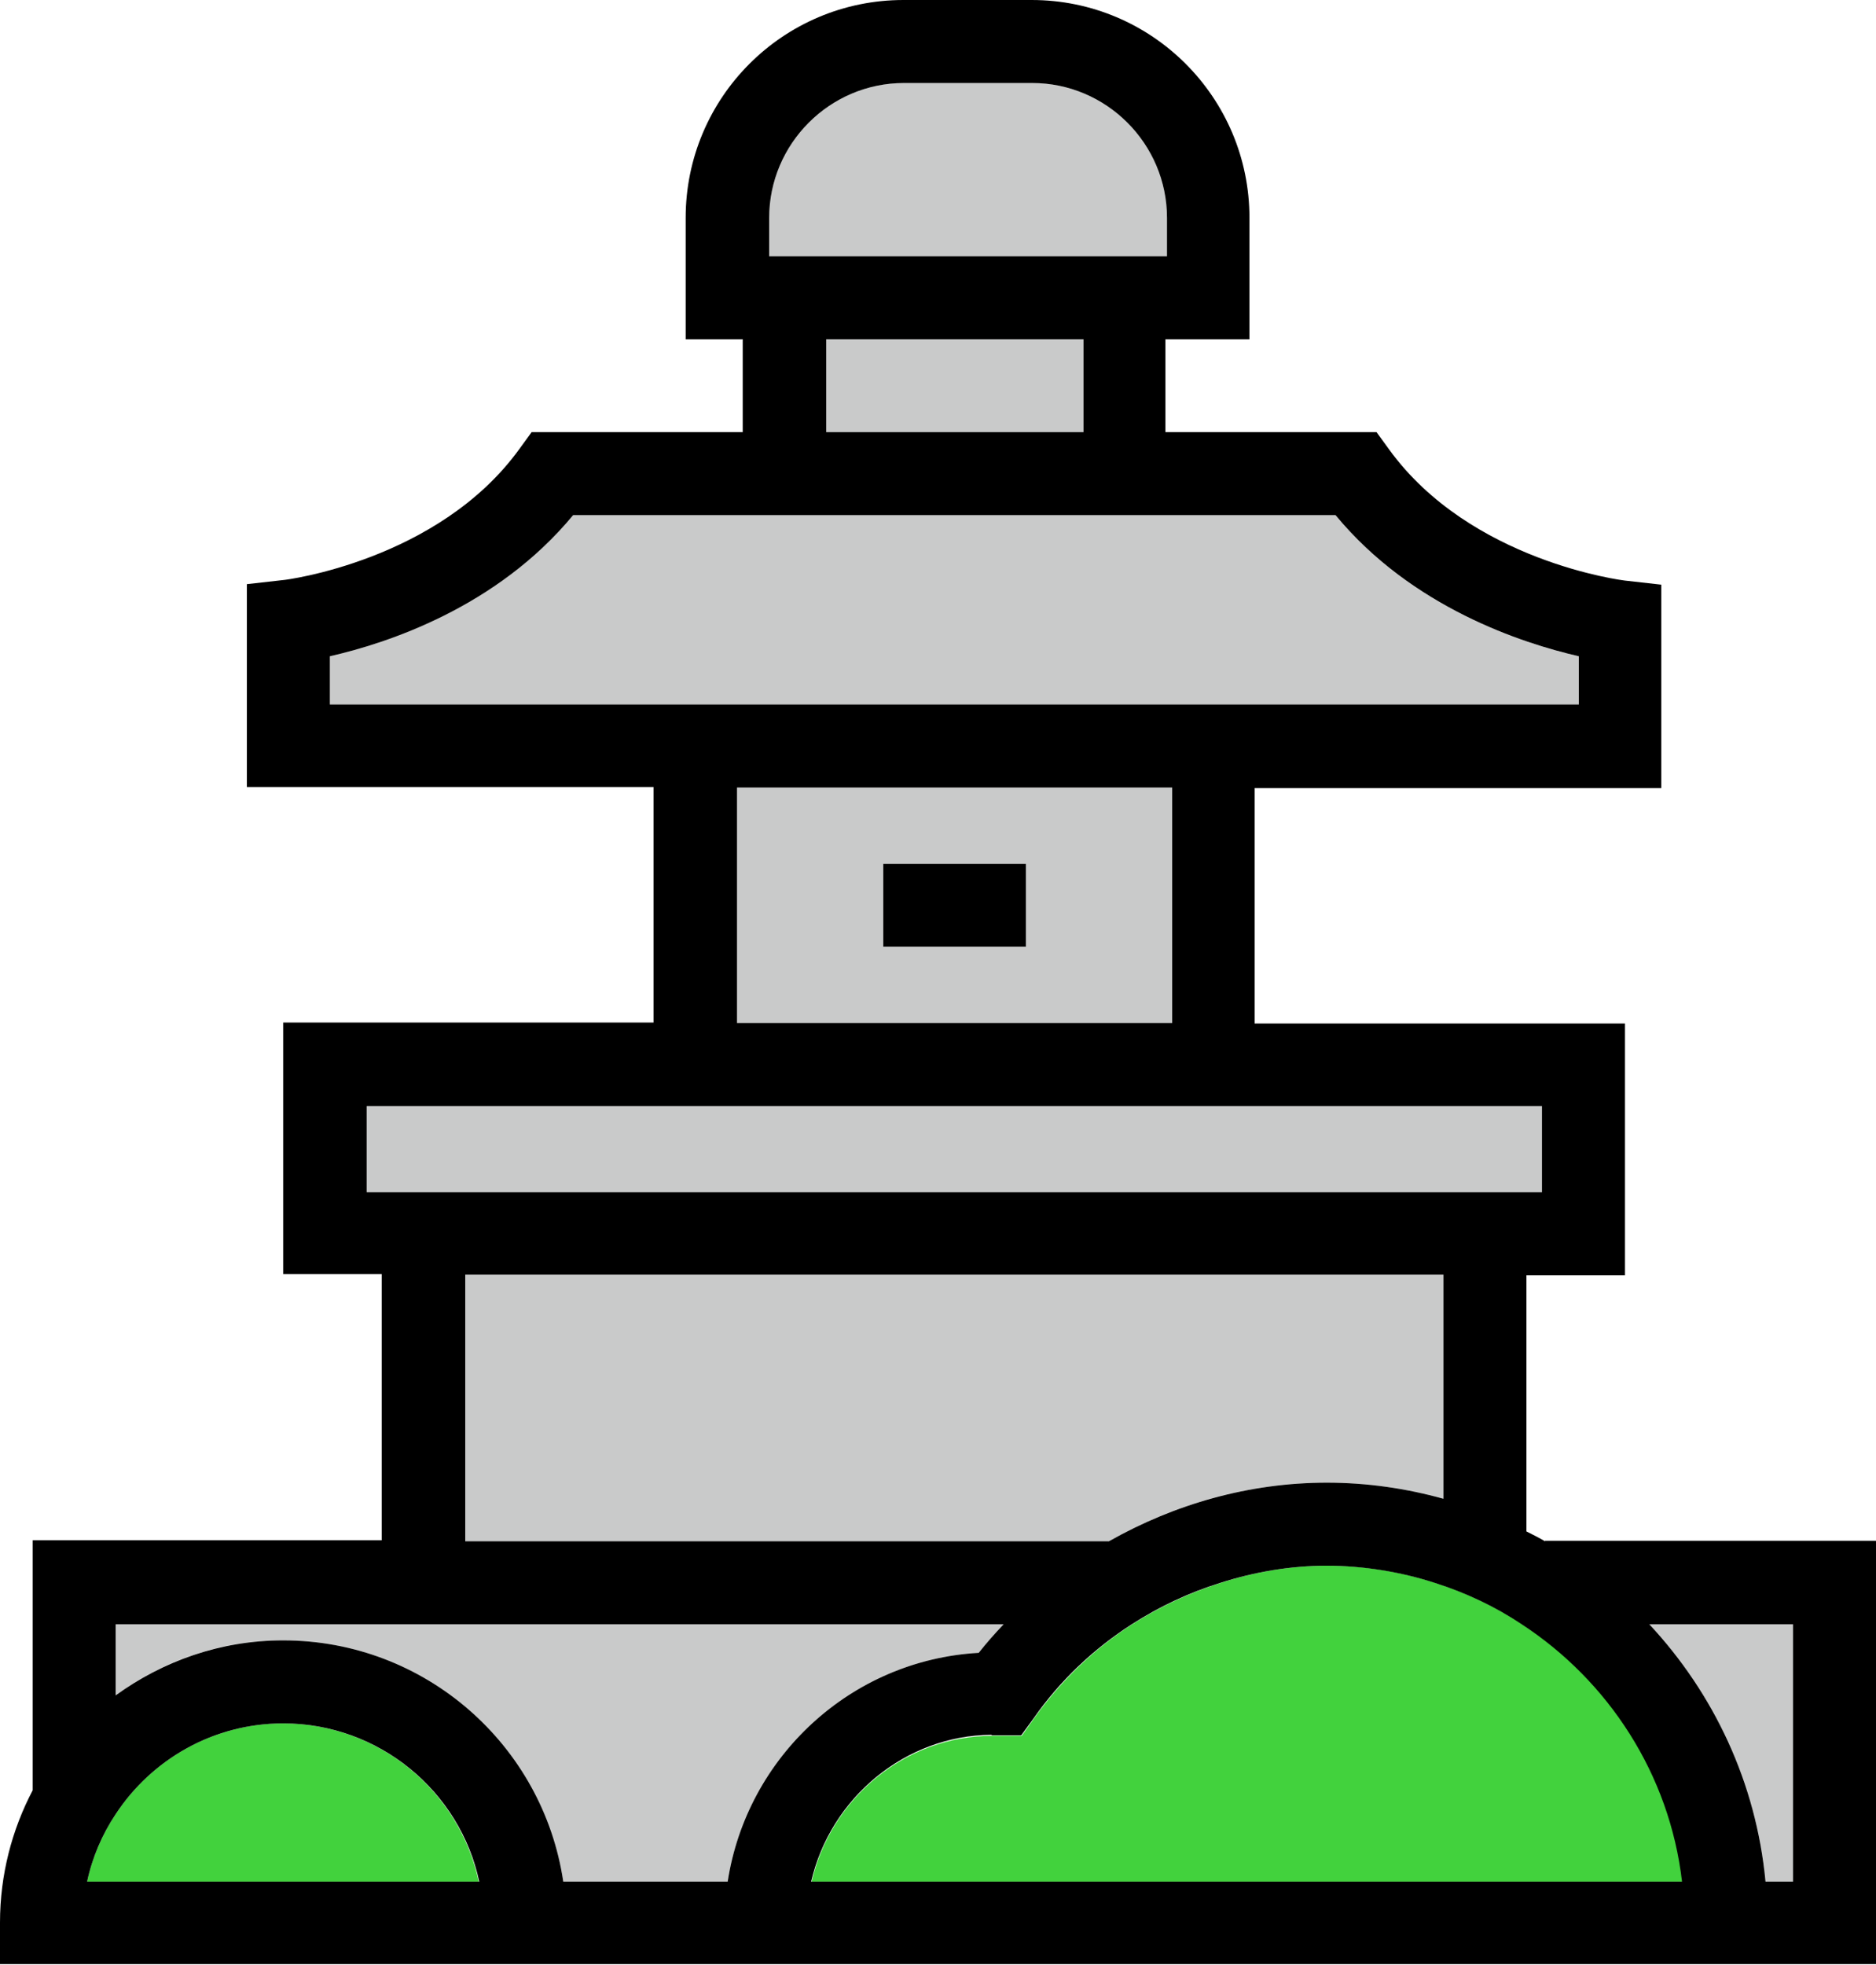
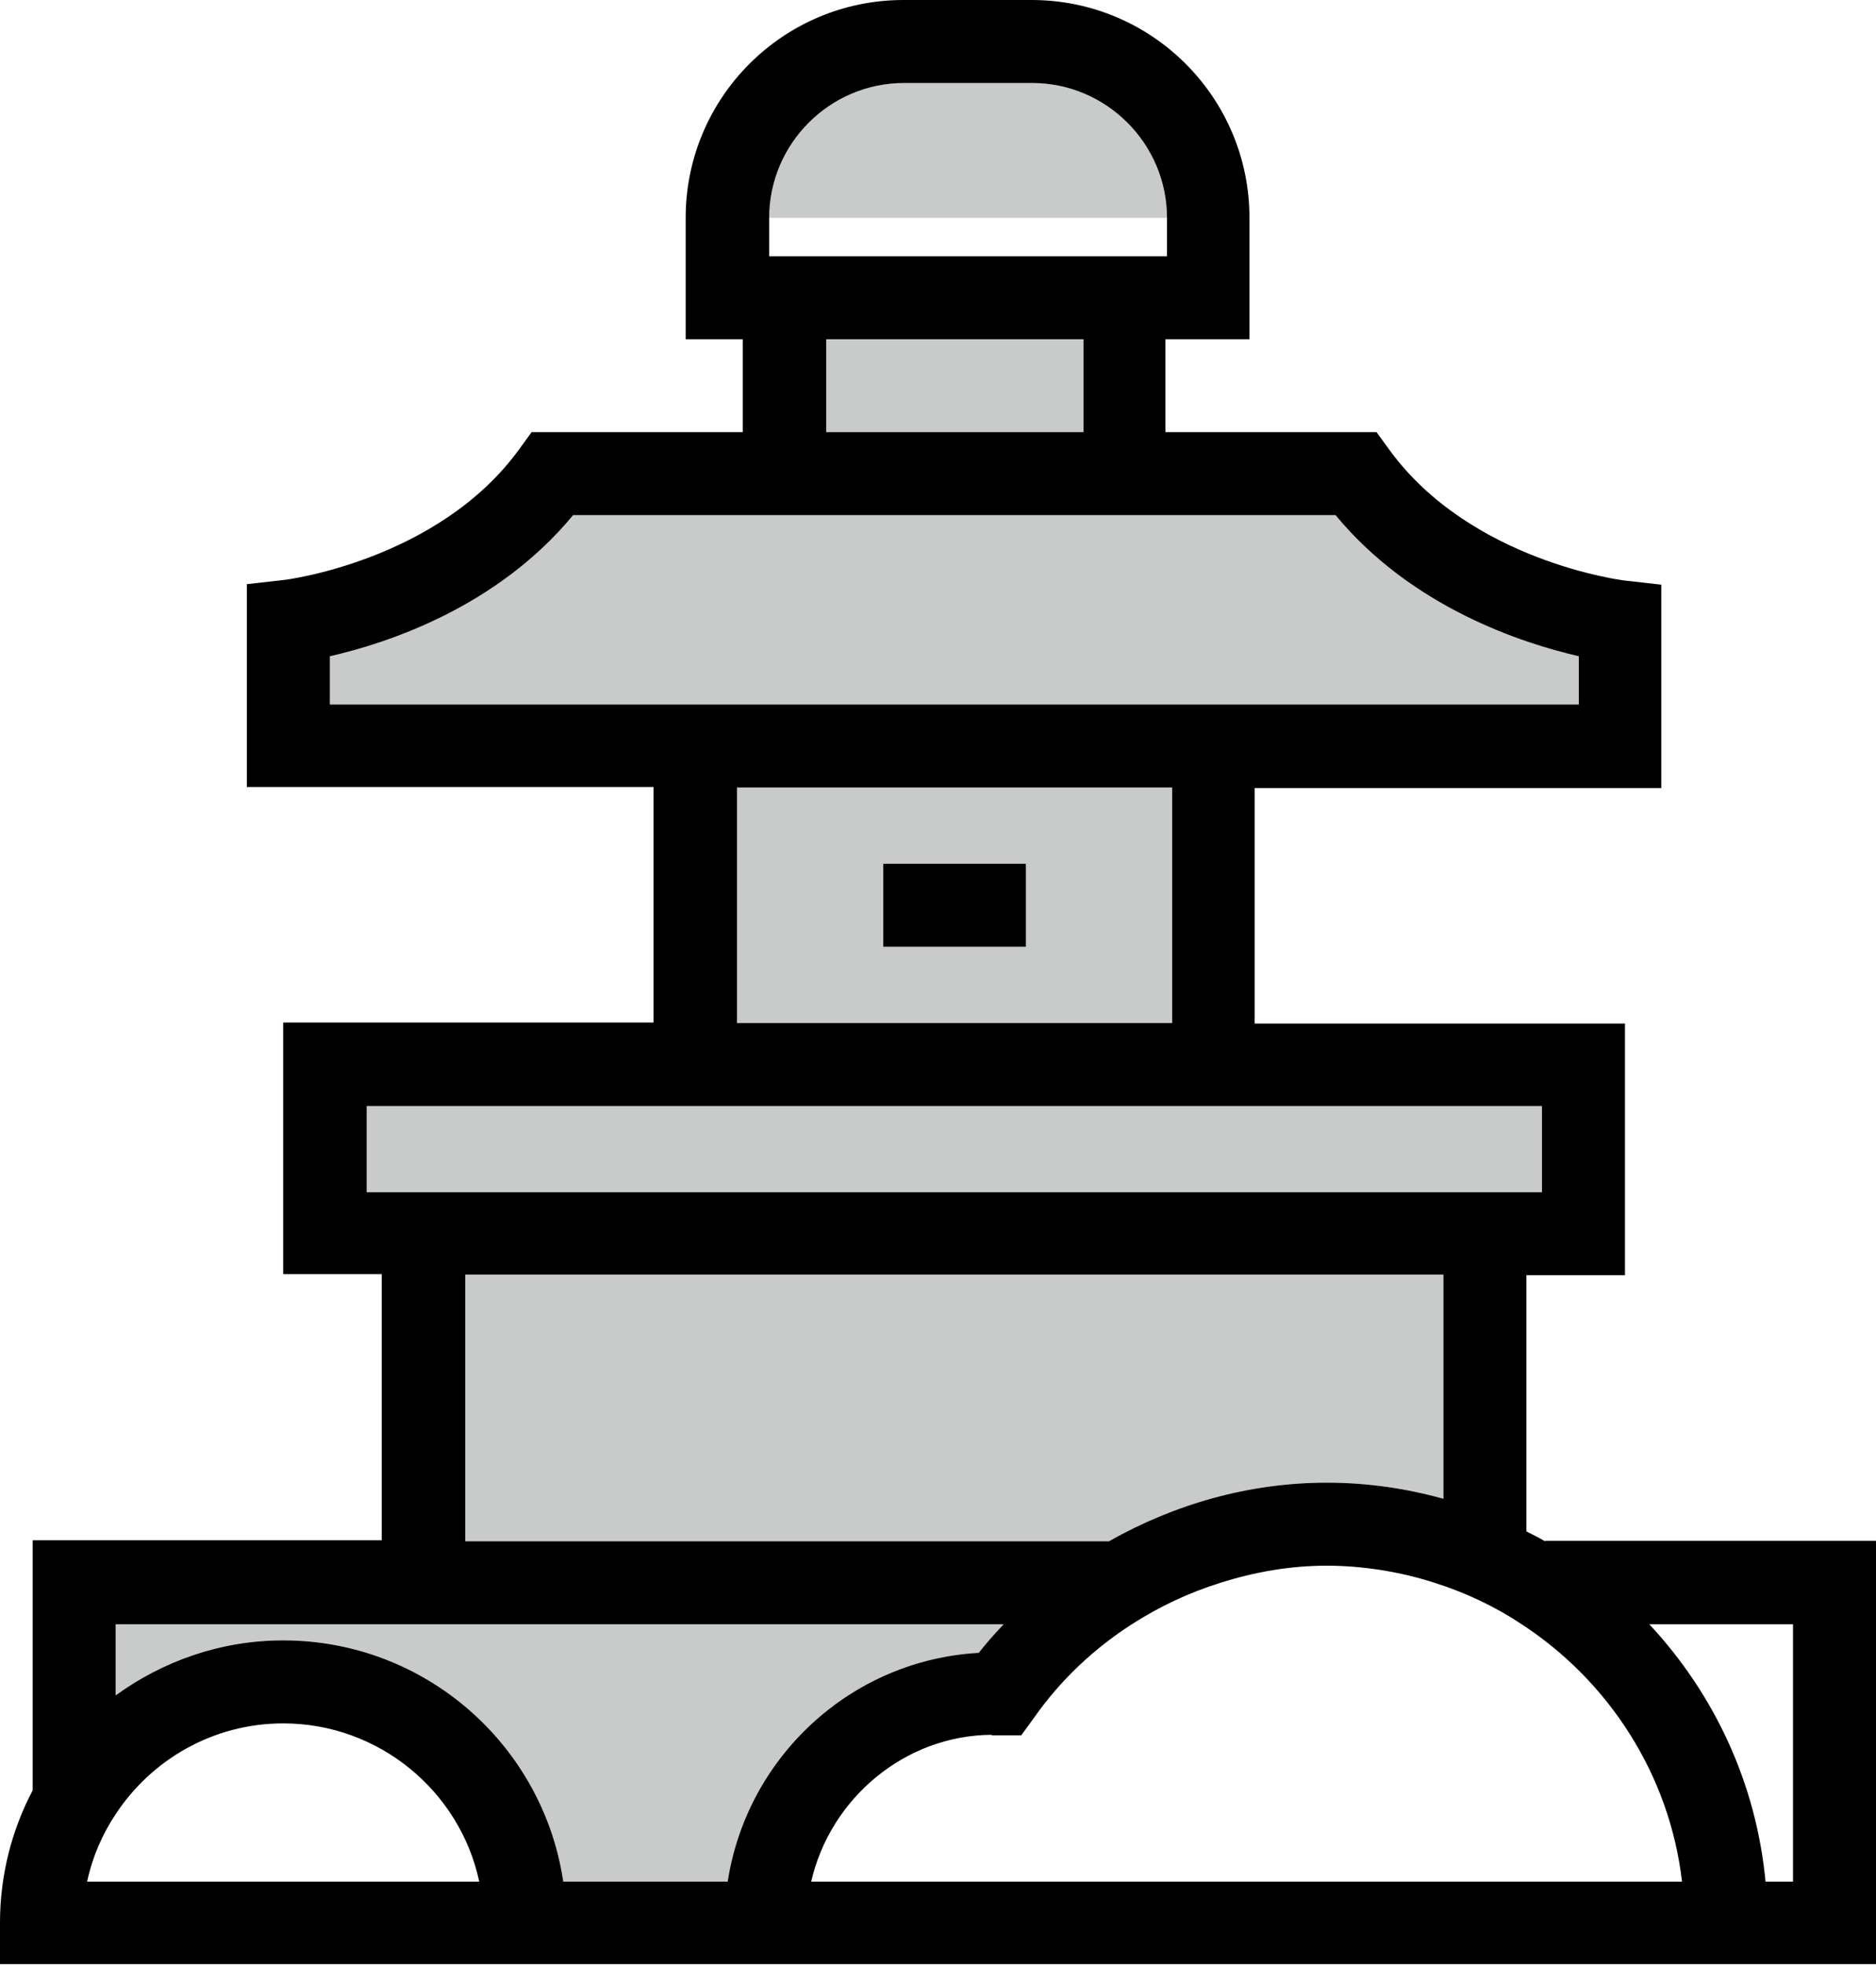
<svg xmlns="http://www.w3.org/2000/svg" id="Layer_2" data-name="Layer 2" viewBox="0 0 36.17 37.87">
  <defs>
    <style>
      .cls-1 {
        fill: #c9caca;
      }

      .cls-2 {
        fill: #42d23d;
      }
    </style>
  </defs>
  <g id="_레이어_1" data-name="레이어 1">
    <g>
      <g>
        <path class="cls-1" d="M2.23,31.31v1.37c.91-.67,2.02-1.06,3.23-1.06,2.74,0,5.01,2.03,5.4,4.65h3.17c.37-2.4,2.37-4.27,4.84-4.41.15-.19.32-.37.48-.55H2.23Z" />
-         <path class="cls-1" d="M31.8,31.31c1.24,1.33,2.06,3.05,2.24,4.96h.53v-4.96h-2.77Z" />
        <path class="cls-1" d="M8.97,29.71h12.41c1.26-.72,2.7-1.13,4.2-1.13.78,0,1.54.11,2.25.31v-4.32H8.97v5.13Z" />
        <polygon class="cls-1" points="12.61 21.32 7.07 21.32 7.07 22.97 7.37 22.97 29.43 22.97 29.74 22.97 29.74 21.32 24.2 21.32 12.61 21.32" />
        <path class="cls-1" d="M14.21,15.18v4.54h8.39v-4.54h-8.39ZM19.78,18.25h-2.75v-1.6h2.75v1.6Z" />
        <path class="cls-1" d="M25.75,9.93h-14.7c-1.47,1.78-3.6,2.47-4.69,2.72v.93h24.08v-.93c-1.1-.25-3.22-.94-4.69-2.72Z" />
        <rect class="cls-1" x="15.93" y="6.54" width="4.96" height="1.79" />
-         <path class="cls-1" d="M22.5,4.94v-.74c0-1.43-1.17-2.6-2.6-2.6h-2.47c-1.43,0-2.6,1.17-2.6,2.6v.74h7.67Z" />
+         <path class="cls-1" d="M22.5,4.94v-.74c0-1.43-1.17-2.6-2.6-2.6h-2.47c-1.43,0-2.6,1.17-2.6,2.6h7.67Z" />
      </g>
      <g>
-         <path class="cls-2" d="M29.35,31.31c-.52-.34-1.08-.61-1.68-.8-.66-.21-1.36-.33-2.08-.33s-1.39.12-2.05.33c-.6.19-1.18.46-1.71.8-.73.47-1.37,1.08-1.89,1.81l-.24.34h-.57c-1.67,0-3.11,1.2-3.48,2.81h16.79c-.24-2.08-1.41-3.87-3.09-4.96Z" />
-         <path class="cls-2" d="M5.46,33.22c-1.35,0-2.54.7-3.23,1.75-.26.39-.45.83-.55,1.3h7.55c-.37-1.74-1.92-3.05-3.78-3.05Z" />
-       </g>
+         </g>
      <g>
        <path d="M29.79,29.71c-.12-.07-.24-.13-.36-.19v-4.94h1.9v-4.85h-7.14v-4.54h7.84v-3.92l-.71-.08s-2.97-.36-4.54-2.53l-.24-.33h-4.07v-1.79h1.62v-2.34c0-2.32-1.88-4.2-4.2-4.2h-2.47c-2.32,0-4.2,1.88-4.2,4.2v2.34h1.1v1.79h-4.07l-.24.33c-1.56,2.15-4.51,2.52-4.54,2.52l-.71.08v3.91h7.84v4.54h-7.14v4.85h1.9v5.13H.63v4.82c-.4.76-.63,1.63-.63,2.55v.8h36.17v-8.16h-6.38ZM34.57,36.27h-.53c-.18-1.91-1-3.63-2.24-4.96h2.77v4.96ZM9.24,36.27H1.68c.1-.47.29-.91.55-1.3.69-1.05,1.88-1.75,3.23-1.75,1.85,0,3.41,1.31,3.78,3.05ZM5.46,31.62c-1.21,0-2.32.4-3.23,1.06v-1.37h17.12c-.17.18-.33.36-.48.55-2.47.14-4.47,2.01-4.84,4.41h-3.17c-.39-2.63-2.66-4.65-5.4-4.65ZM7.07,21.32h22.66v1.66H7.07v-1.66ZM6.36,12.65c1.1-.25,3.22-.94,4.69-2.72h14.7c1.47,1.78,3.6,2.47,4.69,2.72v.93H6.36v-.93ZM17.43,1.6h2.47c1.43,0,2.6,1.17,2.6,2.6v.74h-7.67v-.74c0-1.43,1.17-2.6,2.6-2.6ZM15.93,6.54h4.96v1.79h-4.96v-1.79ZM14.21,15.18h8.39v4.54h-8.39v-4.54ZM8.97,24.57h18.86v4.32c-.72-.2-1.47-.31-2.25-.31-1.49,0-2.93.41-4.2,1.13h-12.41v-5.13ZM19.12,33.45h.57s.24-.33.24-.33c.51-.73,1.16-1.34,1.89-1.81.53-.34,1.1-.61,1.71-.8.66-.21,1.35-.33,2.05-.33s1.43.12,2.08.33c.6.19,1.17.46,1.68.8,1.67,1.09,2.85,2.89,3.09,4.96H15.64c.37-1.61,1.81-2.82,3.48-2.83Z" />
        <rect x="17.03" y="16.65" width="2.75" height="1.6" />
      </g>
    </g>
  </g>
</svg>